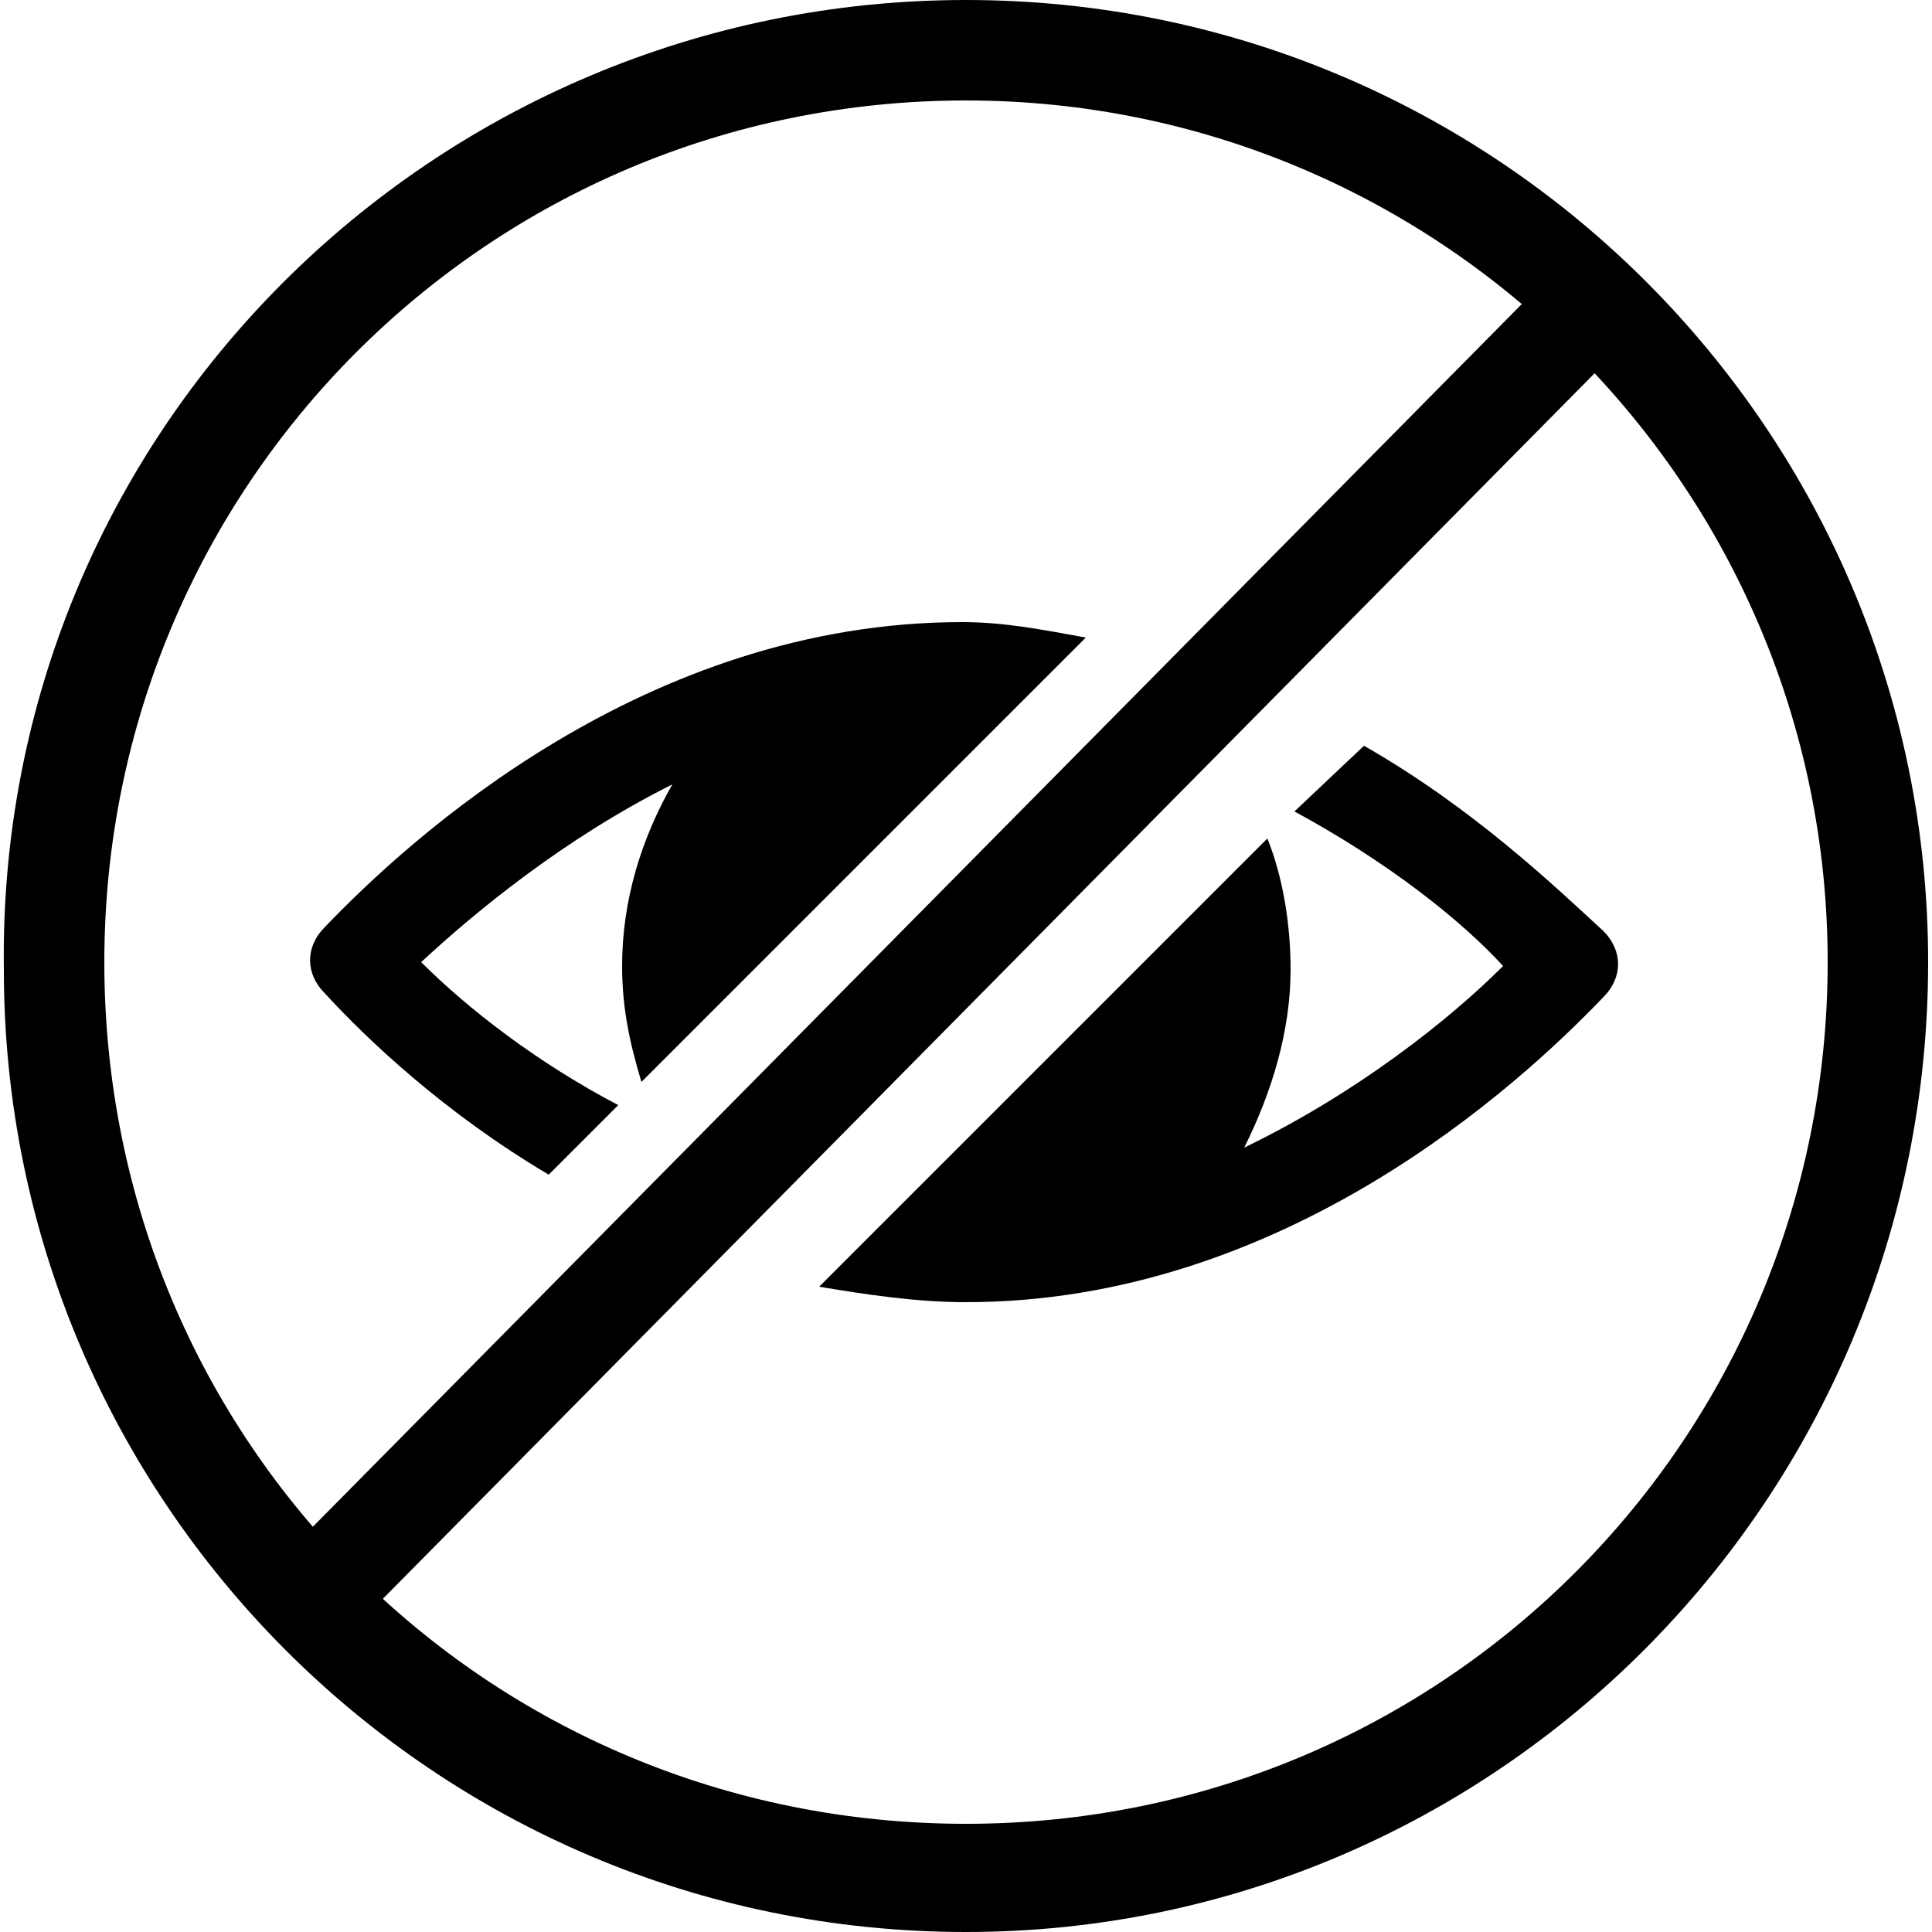
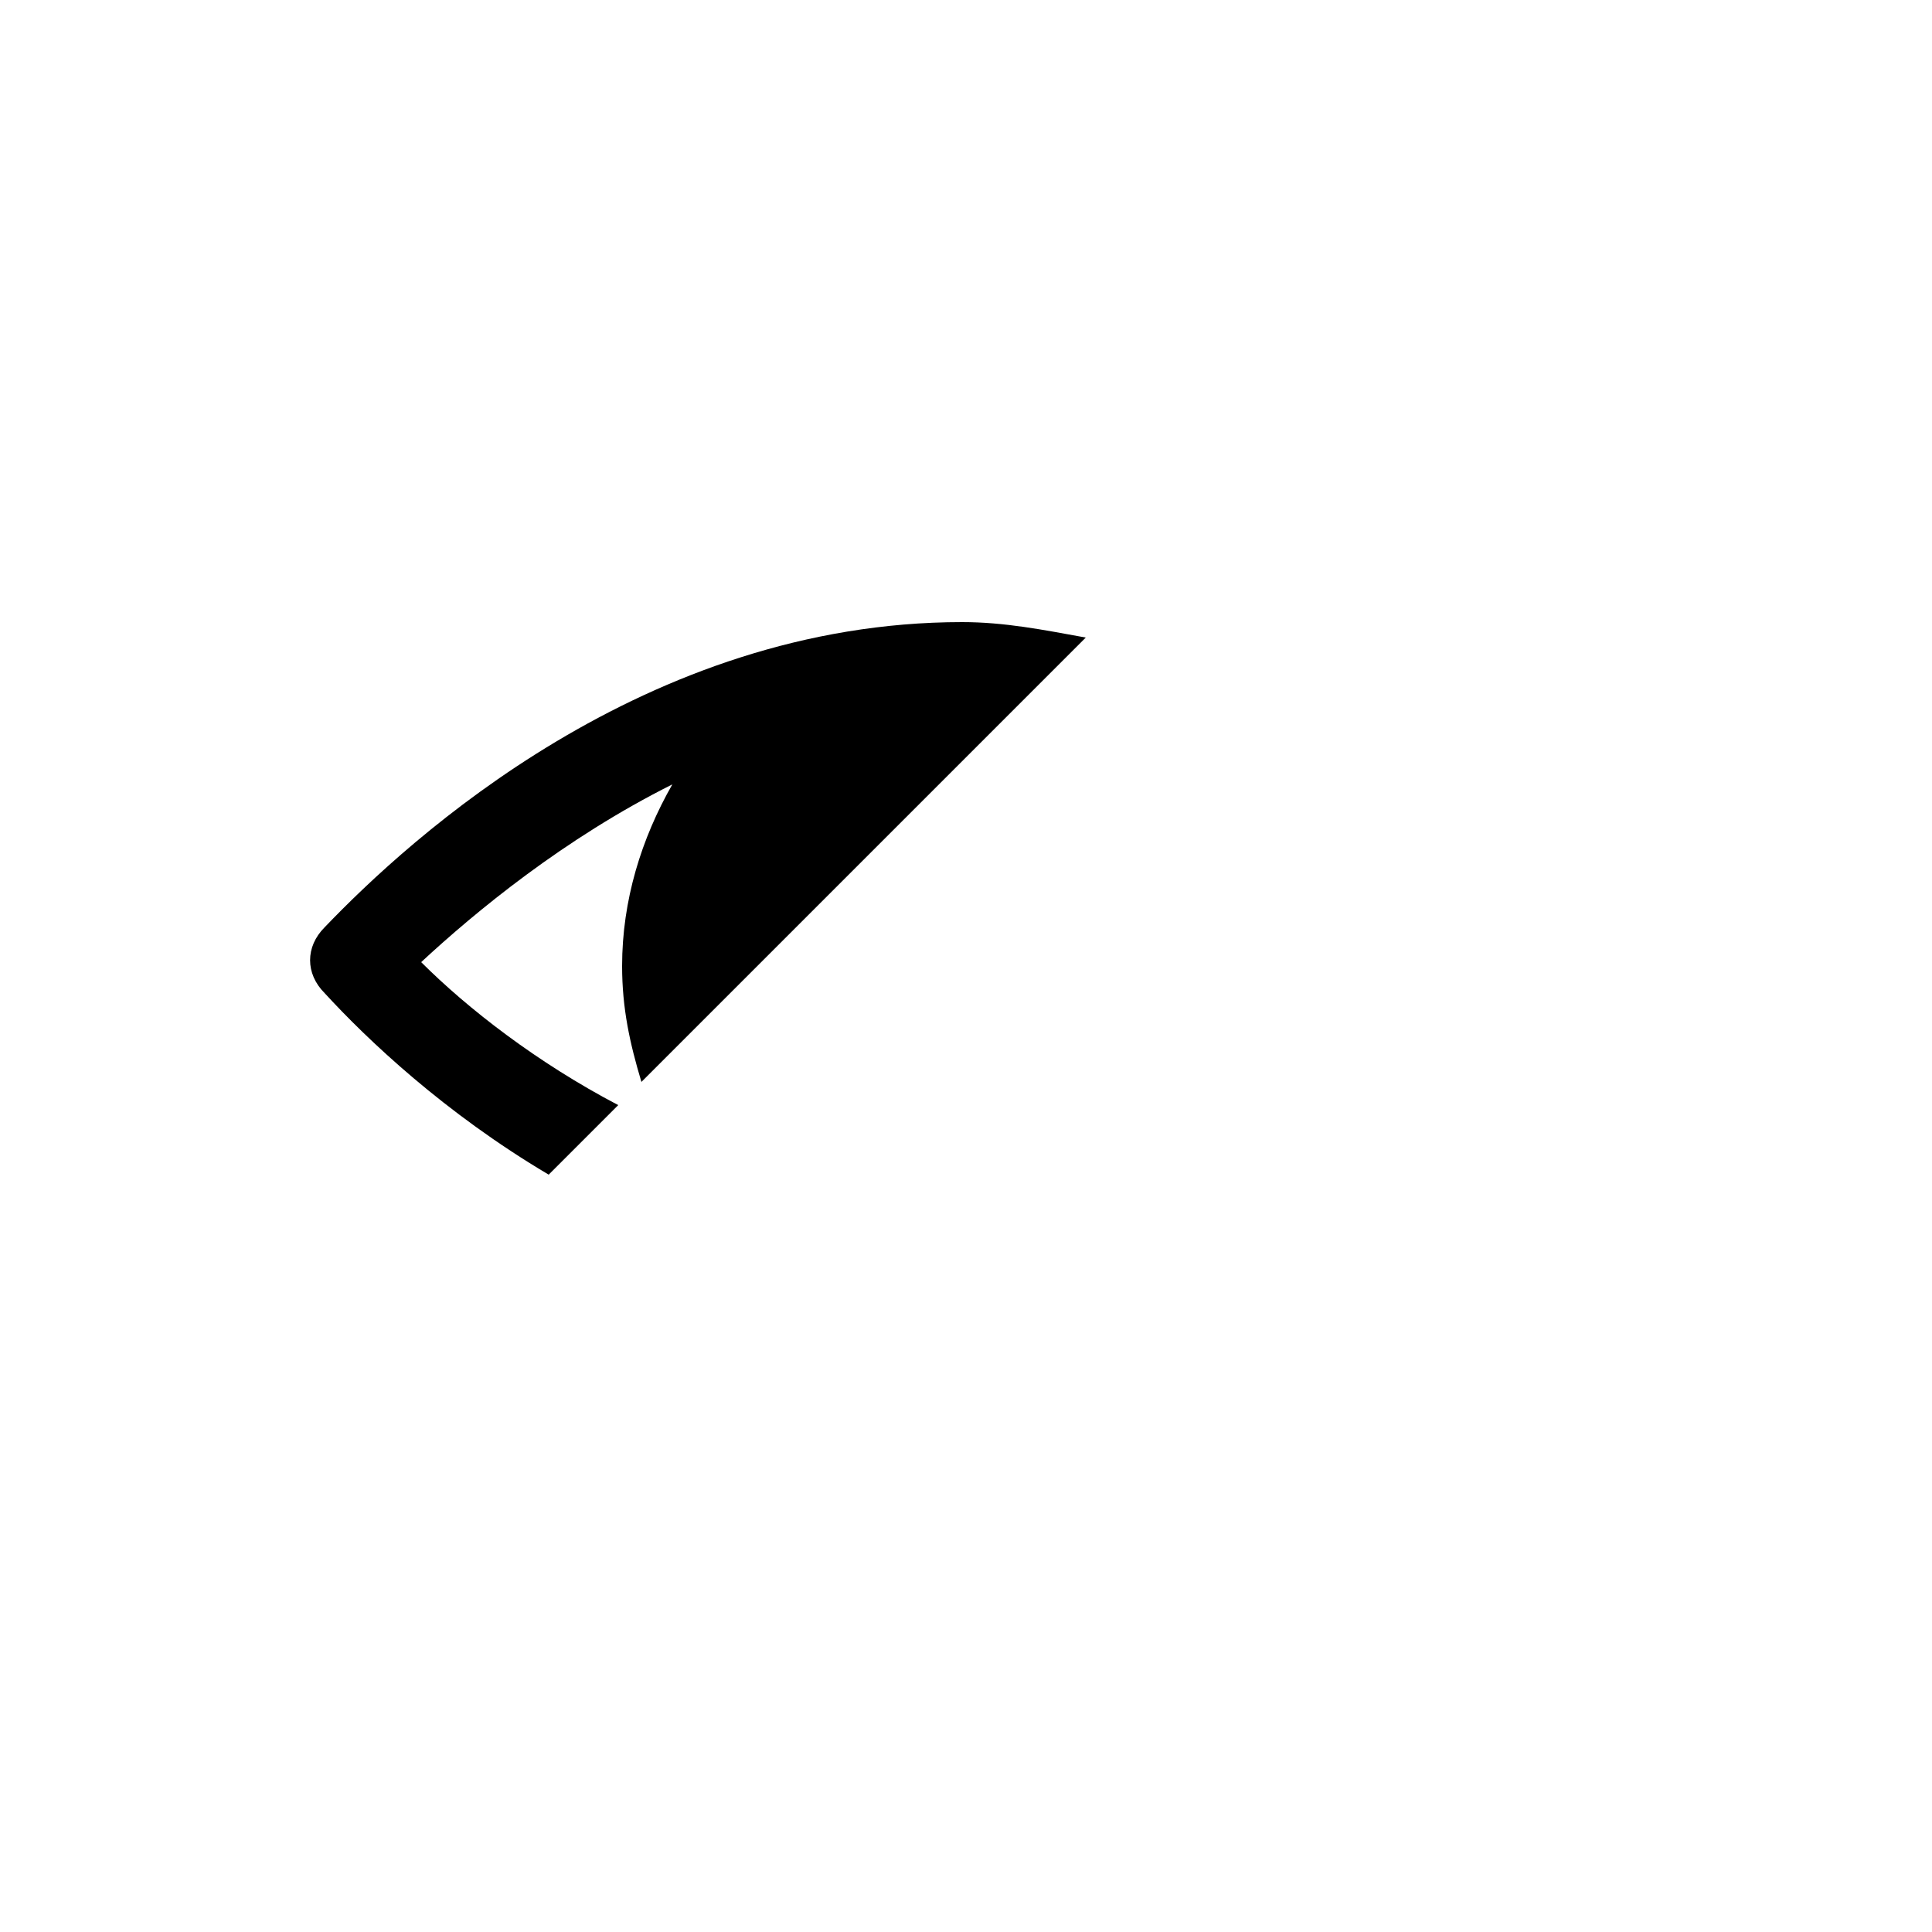
<svg xmlns="http://www.w3.org/2000/svg" version="1.1" id="Livello_1" x="0px" y="0px" viewBox="0 0 50 50" style="enable-background:new 0 0 50 50;" xml:space="preserve">
  <g>
    <g>
-       <path d="M25,50C11.2,50,0.1,38.8,0.1,25.1C-0.1,11.2,11.2,0,25,0s24.9,11.2,24.9,24.9C49.9,38.8,38.7,50,25,50z M25,2.6    c-12.4,0-22.3,10-22.3,22.3c0,12.4,9.9,22.3,22.3,22.3s22.3-10,22.3-22.3S37.3,2.6,25,2.6z" />
-     </g>
+       </g>
    <g>
-       <path d="M35.3,19.3L33.5,21c2.4,1.3,4.3,2.8,5.4,4c-1.4,1.4-3.8,3.3-6.7,4.7c0.7-1.4,1.2-3,1.2-4.6c0-1.2-0.2-2.4-0.6-3.4    L21.2,33.3c1.2,0.2,2.5,0.4,3.8,0.4c8.2,0,14.3-5.6,16.5-7.9c0.5-0.5,0.5-1.2,0-1.7C40.2,22.9,38.1,20.9,35.3,19.3" />
-     </g>
+       </g>
    <g>
      <path d="M10.9,24.9c1.4-1.3,3.7-3.2,6.5-4.6c-0.8,1.4-1.3,3-1.3,4.7c0,1.1,0.2,2,0.5,3l11.5-11.5c-1.1-0.2-2.1-0.4-3.2-0.4    c-8.2,0-14.3,5.6-16.5,7.9c-0.5,0.5-0.5,1.2,0,1.7c1.1,1.2,3.1,3.1,5.8,4.7l1.8-1.8C13.9,27.5,12.1,26.1,10.9,24.9" />
    </g>
    <g>
-       <rect x="1.9" y="23" transform="matrix(0.703 -0.711 0.711 0.703 -9.88 24.985)" width="46.1" height="2.6" />
-     </g>
+       </g>
  </g>
</svg>